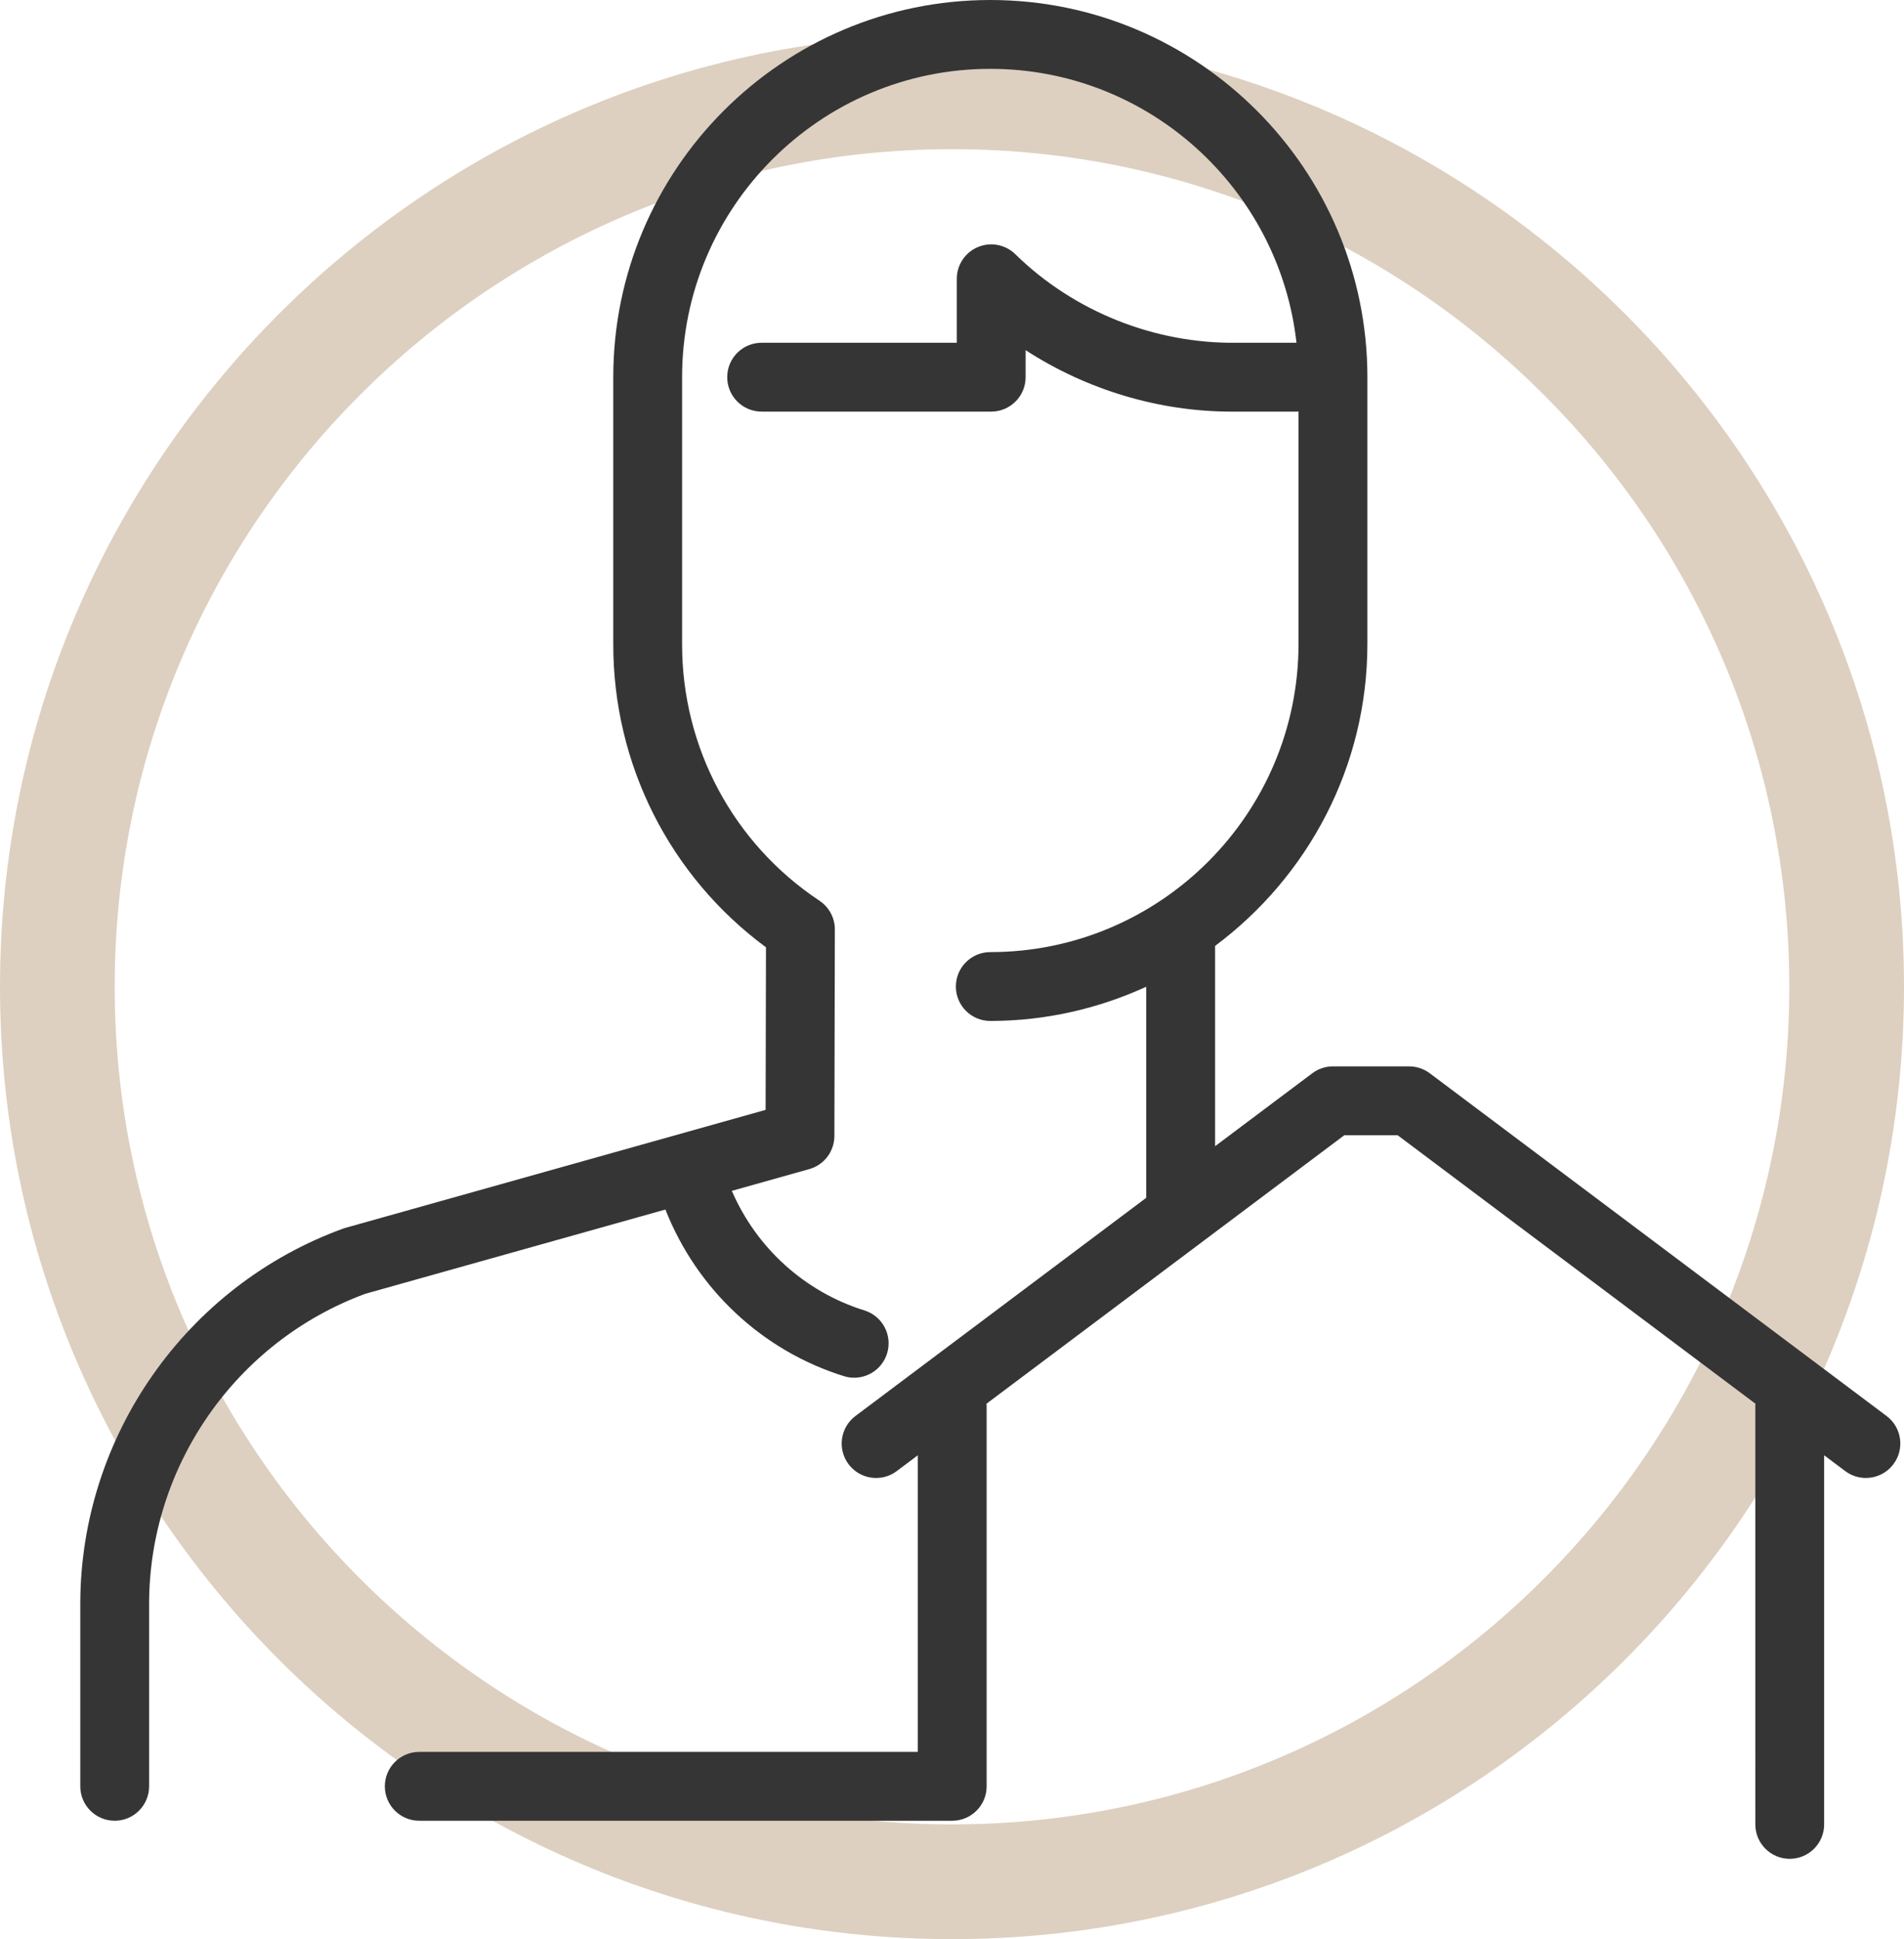
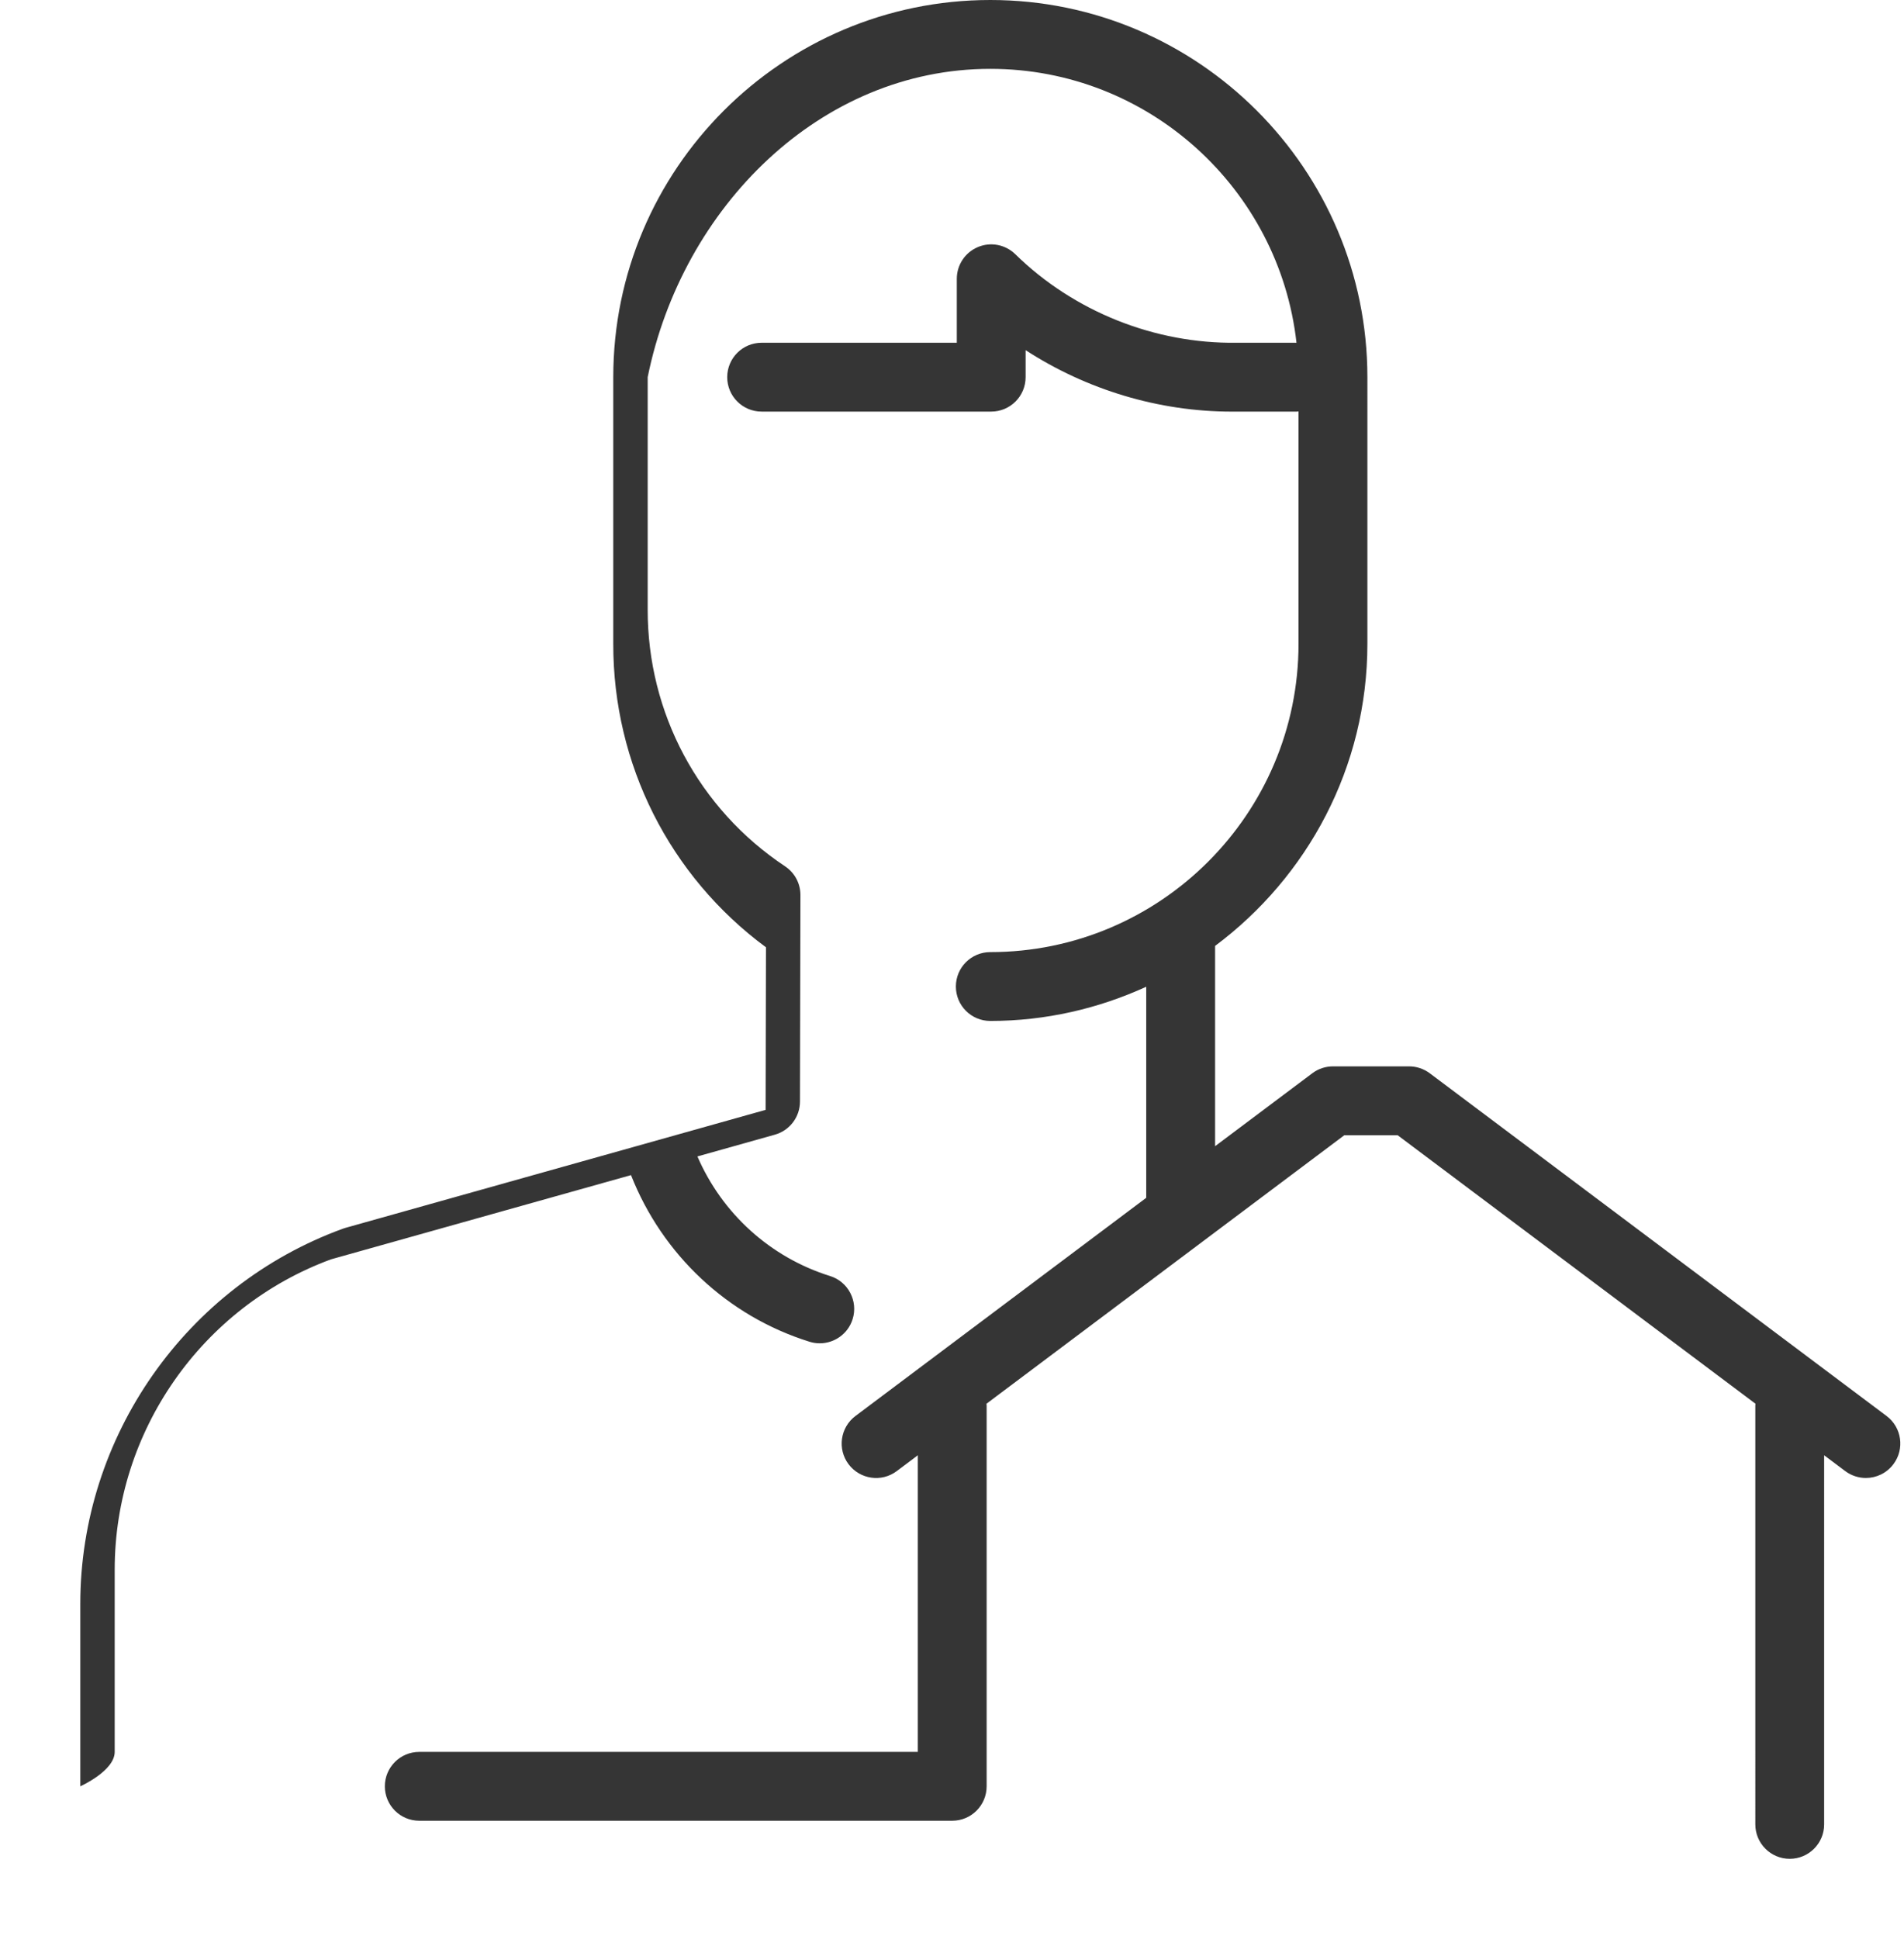
<svg xmlns="http://www.w3.org/2000/svg" id="Layer_1" x="0px" y="0px" width="83px" height="84.5px" viewBox="0 0 83 84.5" style="enable-background:new 0 0 83 84.5;" xml:space="preserve">
  <style type="text/css"> .st0{fill:#DDD0C0;} .st1{fill:#353535;} </style>
  <g>
-     <path class="st0" d="M41.5,84.5C18.617,84.5,0,65.883,0,43C0,20.117,18.617,1.5,41.5,1.5C64.383,1.5,83,20.117,83,43 C83,65.883,64.383,84.5,41.5,84.5z M41.5,6.5C21.374,6.5,5,22.874,5,43s16.374,36.5,36.5,36.5S78,63.126,78,43 S61.626,6.5,41.5,6.5z" />
-   </g>
-   <path class="st1" d="M82.241,61.704L62.326,46.768c-0.26-0.194-0.576-0.3-0.9-0.3h-3.319 c-0.324,0-0.641,0.105-0.9,0.3l-4.238,3.179v-8.728c4.02-2.999,6.639-7.776,6.639-13.166V16.436 C59.606,7.373,52.233,0,43.17,0c-9.063,0-16.436,7.373-16.436,16.436V28.05 c-0.011,5.249,2.462,10.135,6.657,13.23L33.375,48.364l-18.311,5.14 c-0.036,0.011-0.072,0.021-0.107,0.034C8.104,56.03,3.5,62.604,3.5,69.896v7.945 c0,0.828,0.671,1.5,1.5,1.5s1.5-0.672,1.5-1.5v-7.945c0-6.017,3.788-11.442,9.43-13.519l13.077-3.67 c1.363,3.458,4.203,6.145,7.782,7.261c0.148,0.047,0.299,0.068,0.447,0.068 c0.639,0,1.231-0.411,1.432-1.053c0.247-0.791-0.194-1.633-0.985-1.879 c-2.611-0.815-4.709-2.73-5.781-5.211l3.376-0.948c0.646-0.182,1.093-0.77,1.095-1.441l0.02-9 c0.001-0.504-0.25-0.974-0.67-1.253c-3.76-2.497-5.999-6.682-5.989-11.198V16.436 C29.734,9.027,35.761,3,43.17,3c6.902,0,12.598,5.232,13.347,11.936h-2.606 c-3.563,0.049-7.097-1.355-9.652-3.859c-0.433-0.423-1.076-0.546-1.631-0.311 C42.071,11,41.709,11.545,41.709,12.149v2.787h-8.508c-0.829,0-1.5,0.671-1.5,1.5s0.671,1.5,1.5,1.5h10.008 c0.828,0,1.5-0.671,1.5-1.5v-1.177c2.666,1.728,5.811,2.679,8.993,2.678 c0.077,0,0.153-0,0.23-0.001h2.603c0.024,0,0.047-0.006,0.071-0.007v10.124 c0,7.409-6.027,13.436-13.437,13.436c-0.829,0-1.5,0.671-1.5,1.5c0,0.828,0.671,1.5,1.5,1.5 c2.426,0,4.723-0.542,6.798-1.49v9.197L37.291,61.704c-0.663,0.497-0.797,1.438-0.3,2.101 c0.499,0.663,1.439,0.797,2.1,0.3l0.919-0.69v12.926H18.276c-0.829,0-1.5,0.672-1.5,1.5 s0.671,1.5,1.5,1.5h23.234c0.829,0,1.5-0.672,1.5-1.5v-16.596c0-0.026-0.006-0.049-0.008-0.075l15.603-11.703 h2.319l15.603,11.703c-0.001,0.025-0.008,0.049-0.008,0.074V79.5c0,0.828,0.672,1.5,1.5,1.5 s1.5-0.672,1.5-1.5V63.415l0.919,0.689c0.271,0.202,0.586,0.3,0.899,0.3 c0.456,0,0.906-0.207,1.201-0.6C83.038,63.142,82.903,62.201,82.241,61.704z" />
+     </g>
+   <path class="st1" d="M82.241,61.704L62.326,46.768c-0.26-0.194-0.576-0.3-0.9-0.3h-3.319 c-0.324,0-0.641,0.105-0.9,0.3l-4.238,3.179v-8.728c4.02-2.999,6.639-7.776,6.639-13.166V16.436 C59.606,7.373,52.233,0,43.17,0c-9.063,0-16.436,7.373-16.436,16.436V28.05 c-0.011,5.249,2.462,10.135,6.657,13.23L33.375,48.364l-18.311,5.14 c-0.036,0.011-0.072,0.021-0.107,0.034C8.104,56.03,3.5,62.604,3.5,69.896v7.945 s1.5-0.672,1.5-1.5v-7.945c0-6.017,3.788-11.442,9.43-13.519l13.077-3.67 c1.363,3.458,4.203,6.145,7.782,7.261c0.148,0.047,0.299,0.068,0.447,0.068 c0.639,0,1.231-0.411,1.432-1.053c0.247-0.791-0.194-1.633-0.985-1.879 c-2.611-0.815-4.709-2.73-5.781-5.211l3.376-0.948c0.646-0.182,1.093-0.77,1.095-1.441l0.02-9 c0.001-0.504-0.25-0.974-0.67-1.253c-3.76-2.497-5.999-6.682-5.989-11.198V16.436 C29.734,9.027,35.761,3,43.17,3c6.902,0,12.598,5.232,13.347,11.936h-2.606 c-3.563,0.049-7.097-1.355-9.652-3.859c-0.433-0.423-1.076-0.546-1.631-0.311 C42.071,11,41.709,11.545,41.709,12.149v2.787h-8.508c-0.829,0-1.5,0.671-1.5,1.5s0.671,1.5,1.5,1.5h10.008 c0.828,0,1.5-0.671,1.5-1.5v-1.177c2.666,1.728,5.811,2.679,8.993,2.678 c0.077,0,0.153-0,0.23-0.001h2.603c0.024,0,0.047-0.006,0.071-0.007v10.124 c0,7.409-6.027,13.436-13.437,13.436c-0.829,0-1.5,0.671-1.5,1.5c0,0.828,0.671,1.5,1.5,1.5 c2.426,0,4.723-0.542,6.798-1.49v9.197L37.291,61.704c-0.663,0.497-0.797,1.438-0.3,2.101 c0.499,0.663,1.439,0.797,2.1,0.3l0.919-0.69v12.926H18.276c-0.829,0-1.5,0.672-1.5,1.5 s0.671,1.5,1.5,1.5h23.234c0.829,0,1.5-0.672,1.5-1.5v-16.596c0-0.026-0.006-0.049-0.008-0.075l15.603-11.703 h2.319l15.603,11.703c-0.001,0.025-0.008,0.049-0.008,0.074V79.5c0,0.828,0.672,1.5,1.5,1.5 s1.5-0.672,1.5-1.5V63.415l0.919,0.689c0.271,0.202,0.586,0.3,0.899,0.3 c0.456,0,0.906-0.207,1.201-0.6C83.038,63.142,82.903,62.201,82.241,61.704z" />
</svg>